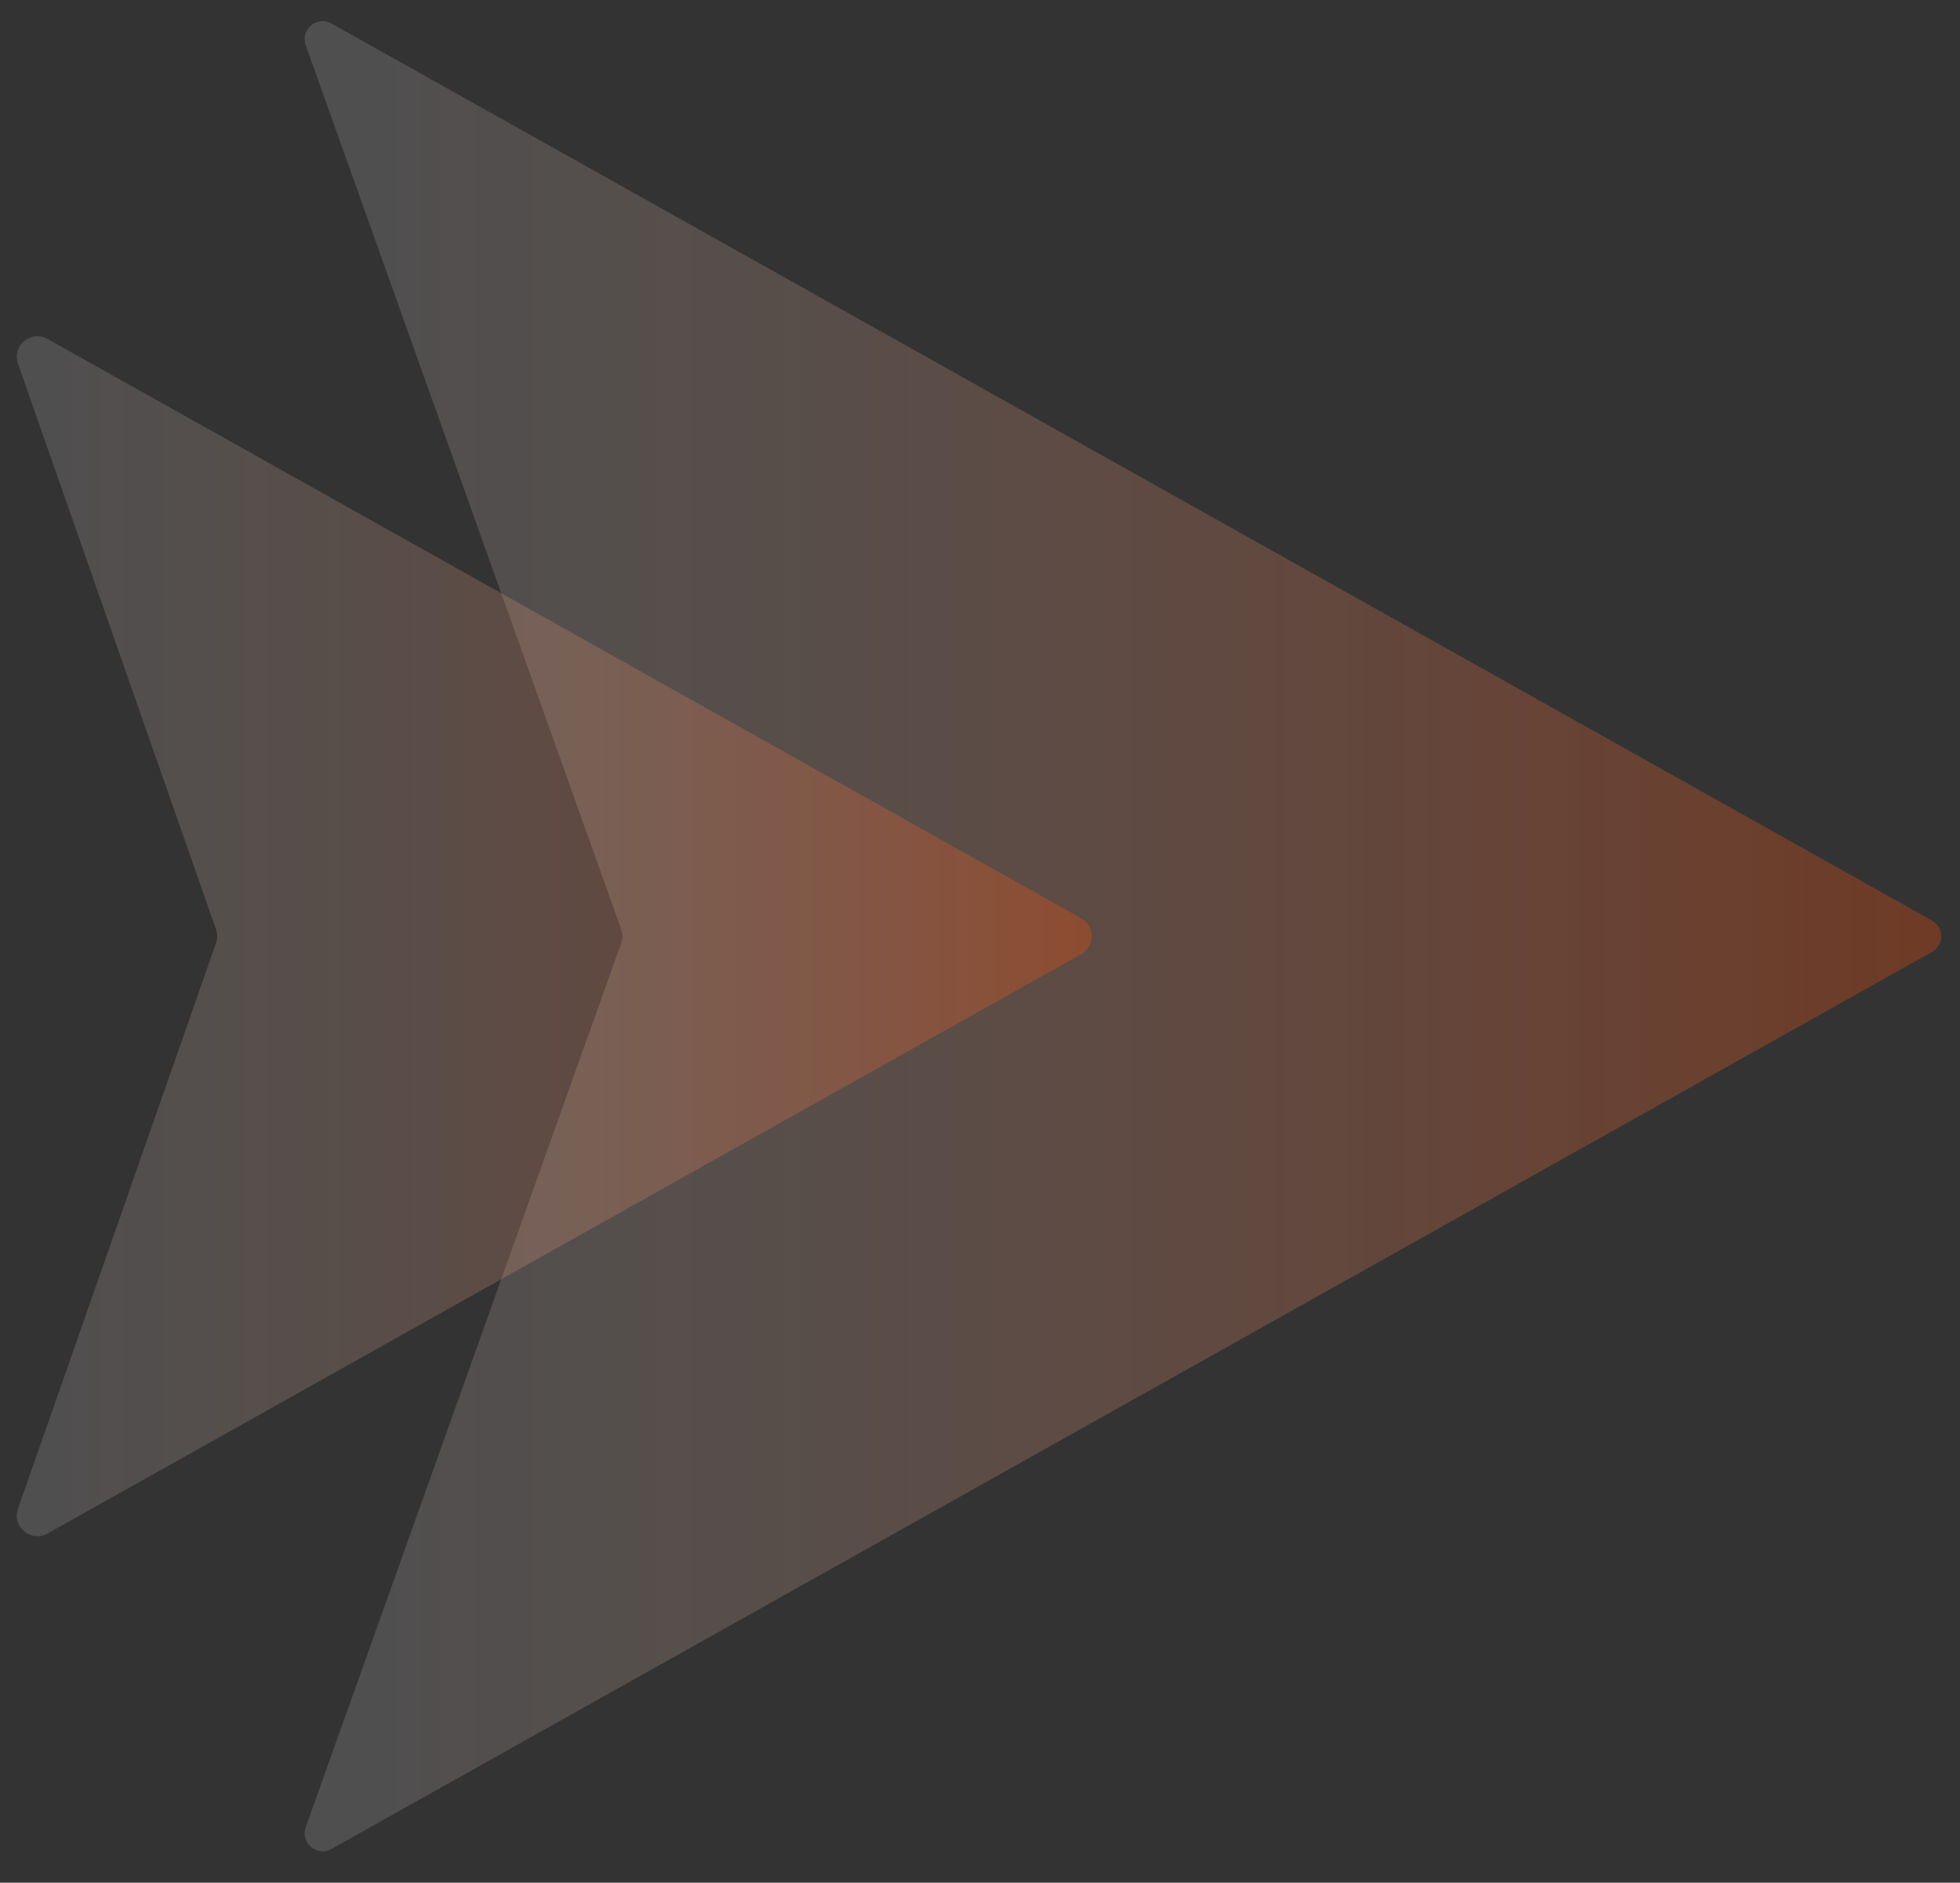
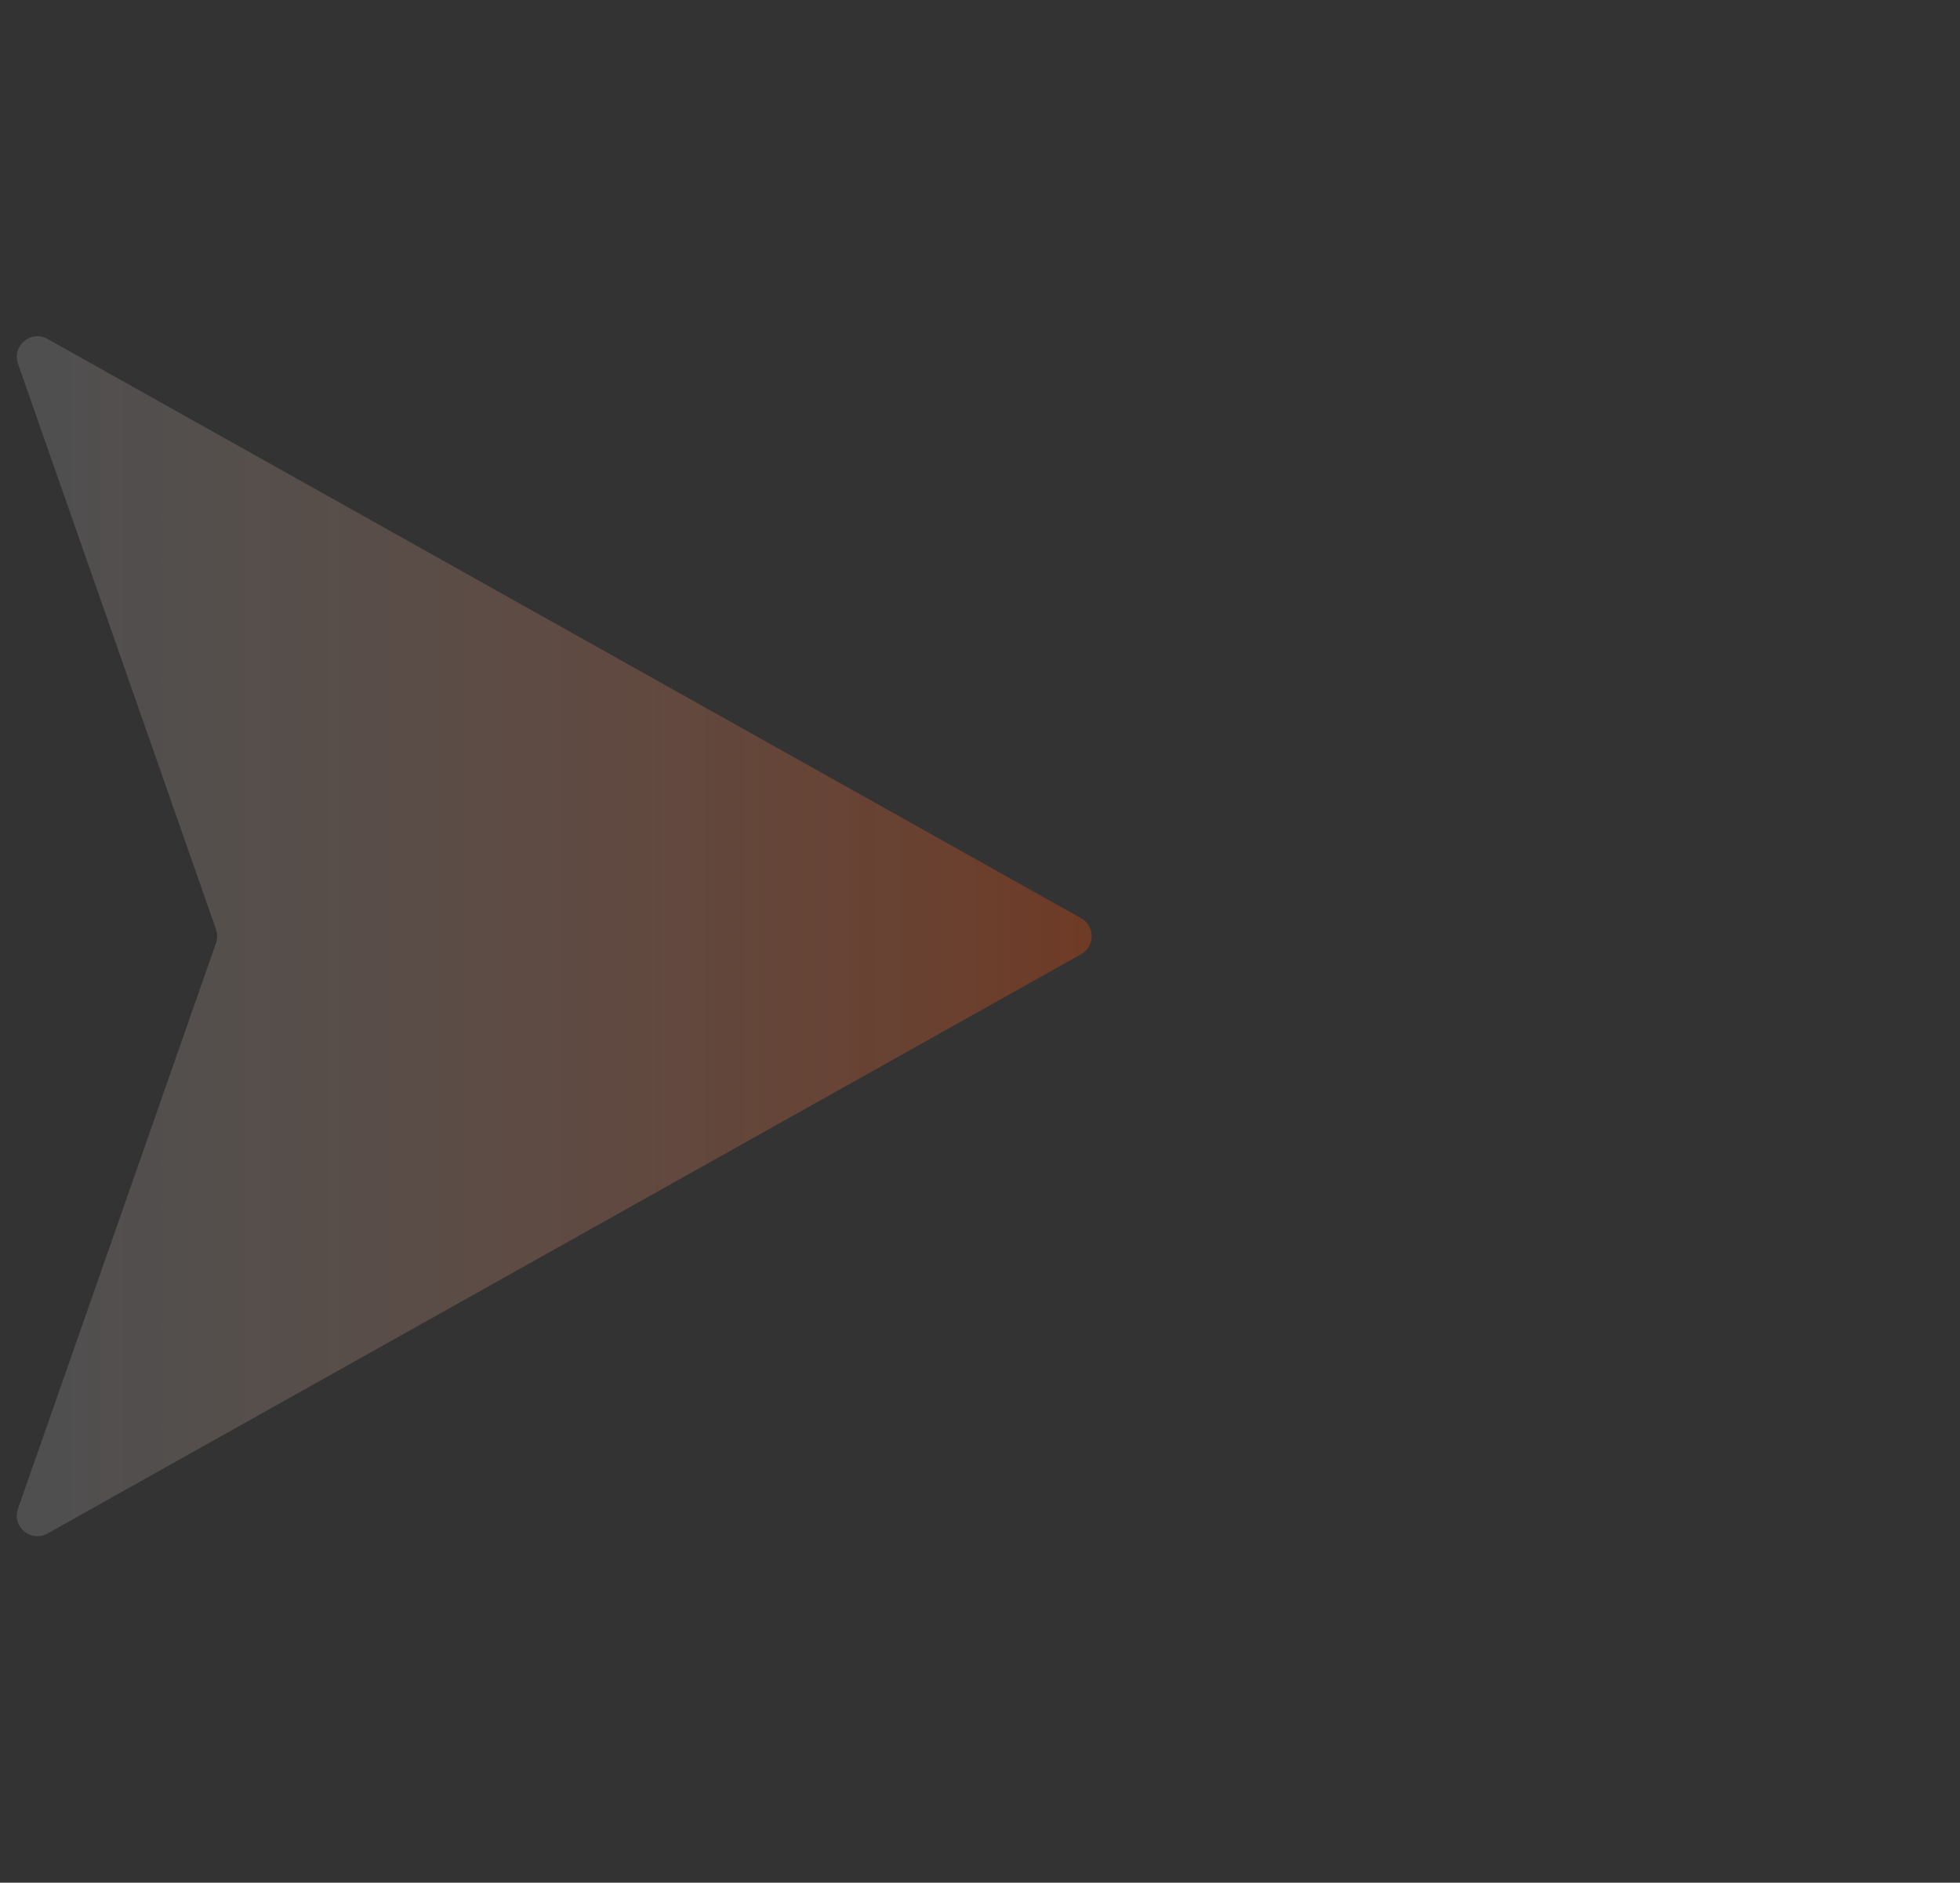
<svg xmlns="http://www.w3.org/2000/svg" width="127" height="122" viewBox="0 0 127 122" fill="none">
  <rect x="0" y="0" width="127" height="122" fill="#333333" stroke="none" />
-   <path d="M125.183 59.65C125.979 60.096 125.979 61.241 125.183 61.687L21.479 119.814C20.538 120.342 19.446 119.42 19.808 118.404L40.269 61.061C40.36 60.807 40.36 60.53 40.269 60.276L19.808 2.934C19.446 1.917 20.538 0.995 21.479 1.523L125.183 59.65Z" fill="url(#paint0_linear_325_1832)" />
  <path d="M70.057 59.505C70.966 60.014 70.966 61.323 70.057 61.832L3.077 99.375C2.005 99.976 0.759 98.931 1.165 97.771L13.998 61.109C14.098 60.824 14.098 60.513 13.998 60.228L1.165 23.567C0.759 22.407 2.005 21.361 3.077 21.962L70.057 59.505Z" fill="url(#paint1_linear_325_1832)" />
  <defs>
    <linearGradient id="paint0_linear_325_1832" x1="127" y1="60.358" x2="18.762" y2="60.358" gradientUnits="userSpaceOnUse">
      <stop stop-color="#FC4A02" stop-opacity="0.3" />
      <stop offset="1" stop-color="#EAECEE" stop-opacity="0.15" />
    </linearGradient>
    <linearGradient id="paint1_linear_325_1832" x1="72.133" y1="60.462" x2="5.42694e-07" y2="60.462" gradientUnits="userSpaceOnUse">
      <stop stop-color="#FC4A02" stop-opacity="0.3" />
      <stop offset="1" stop-color="#EAECEE" stop-opacity="0.15" />
    </linearGradient>
  </defs>
</svg>